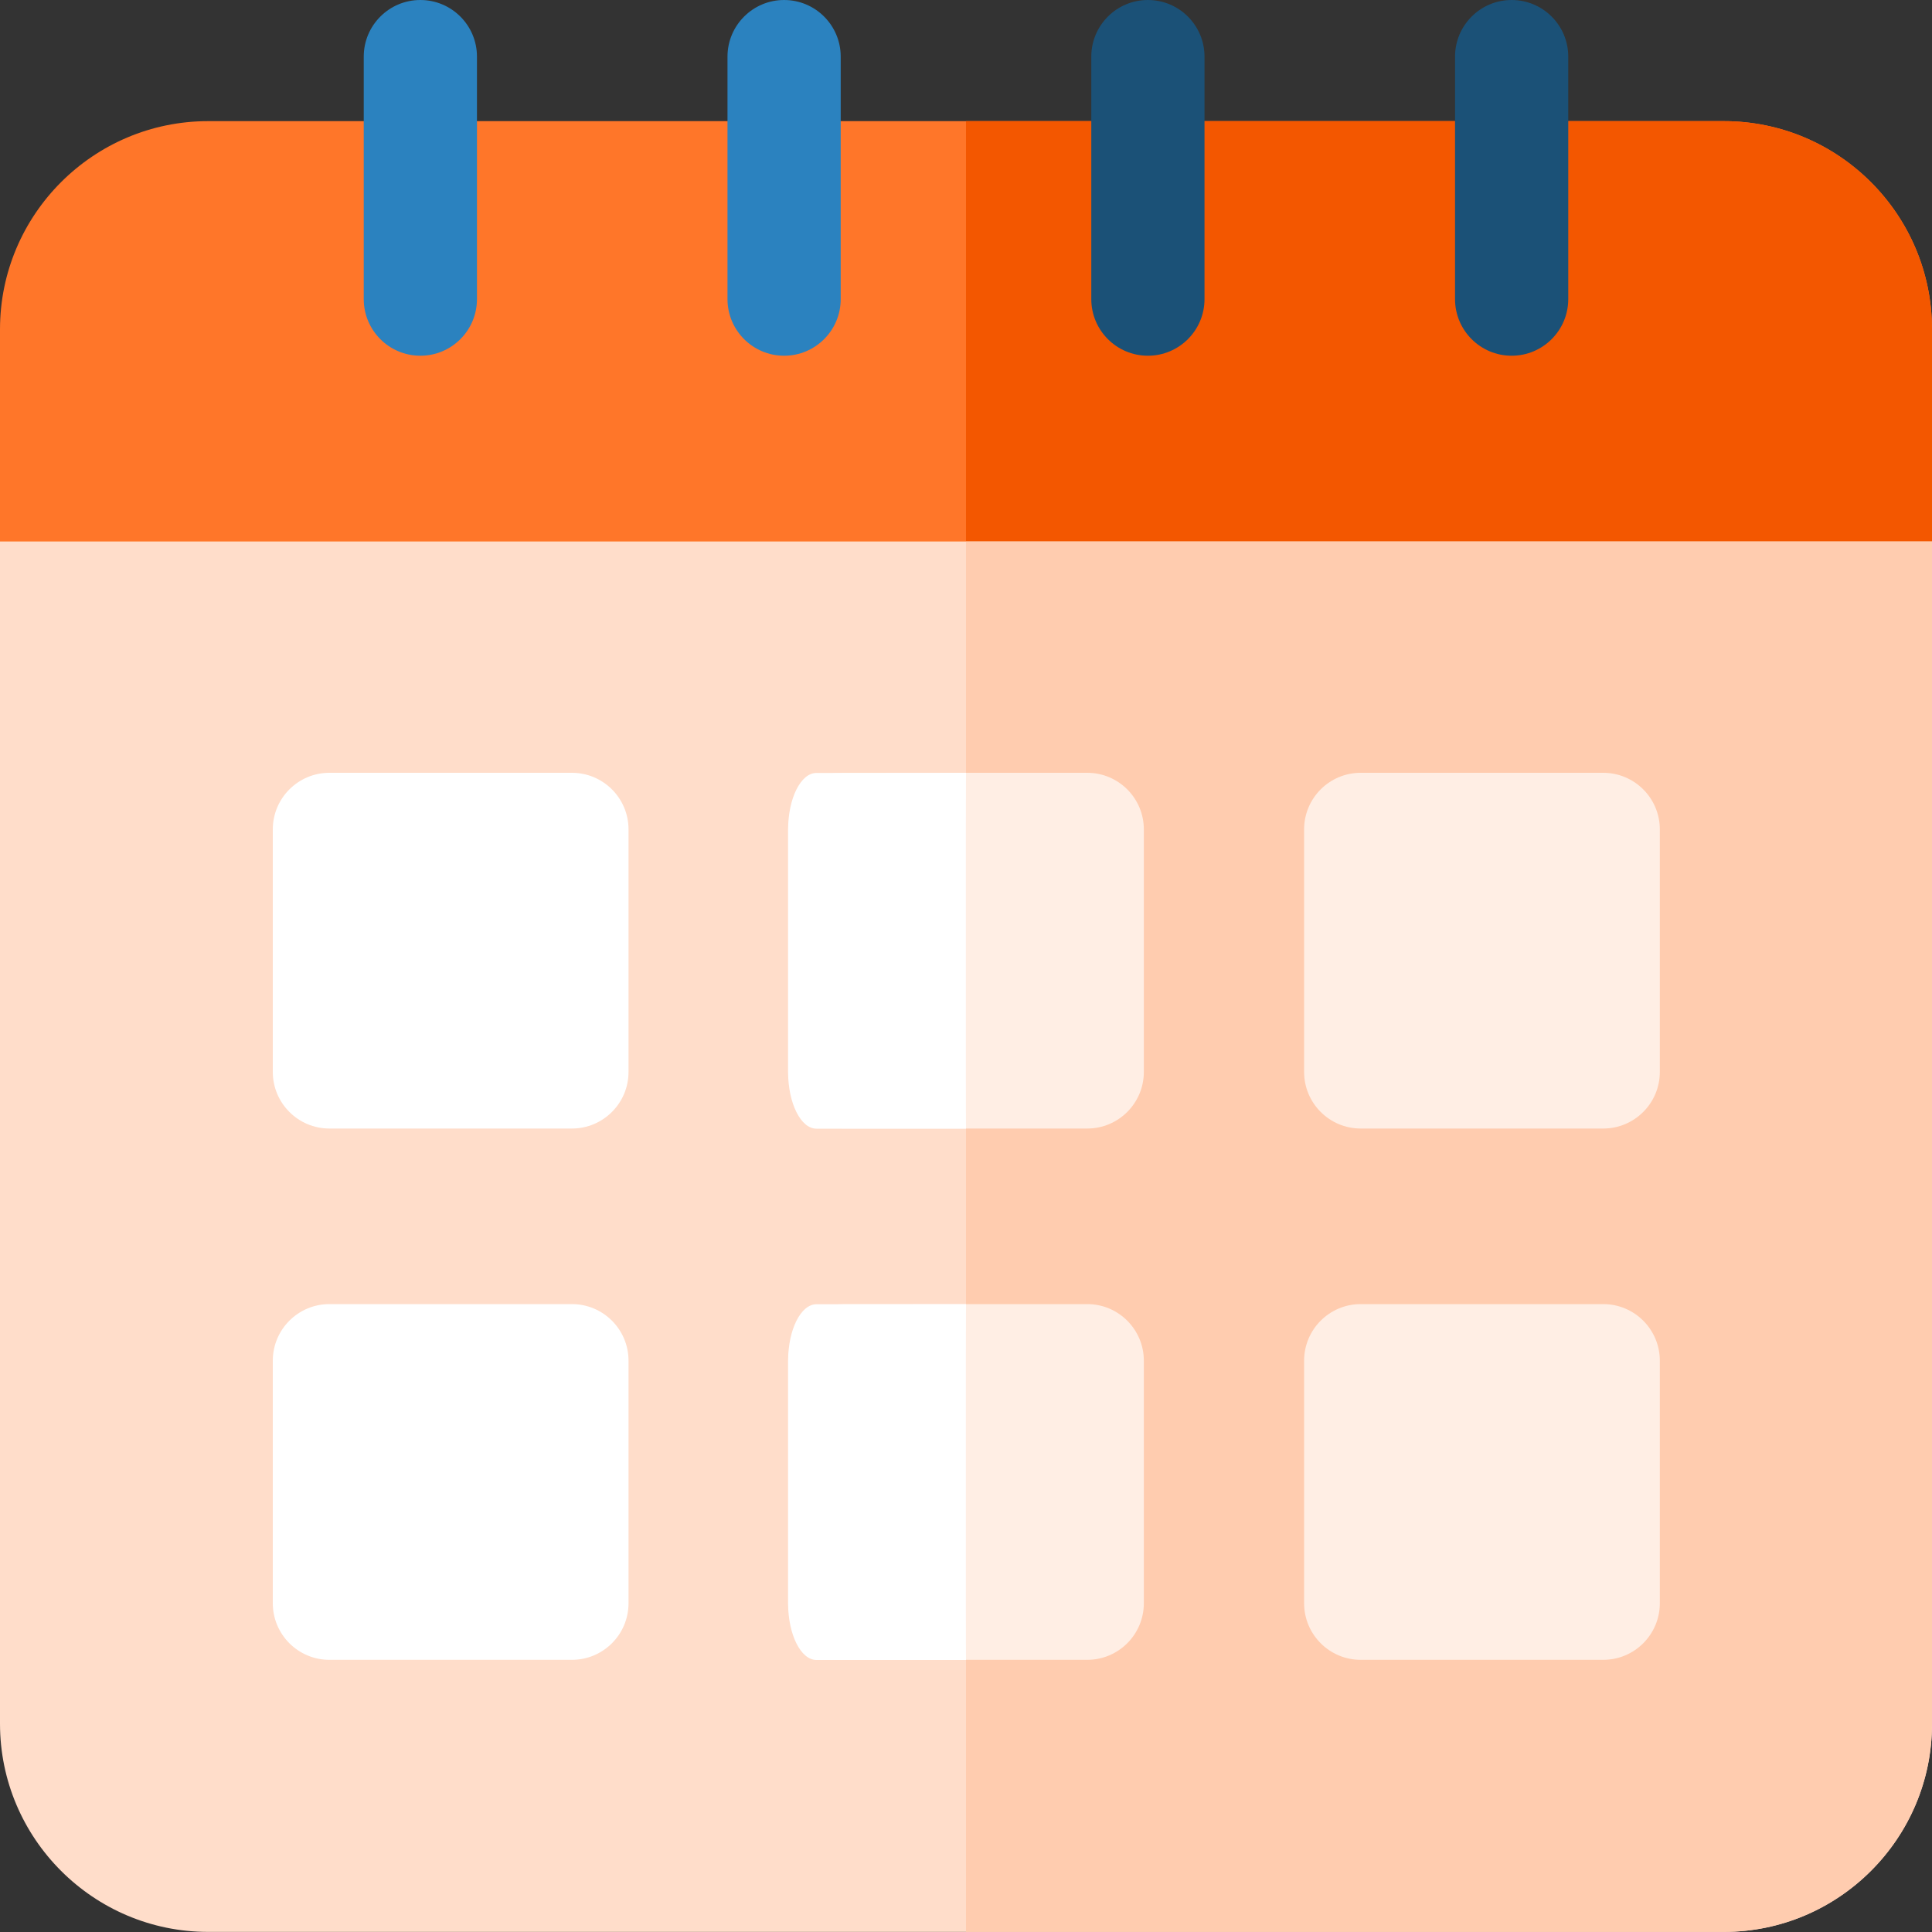
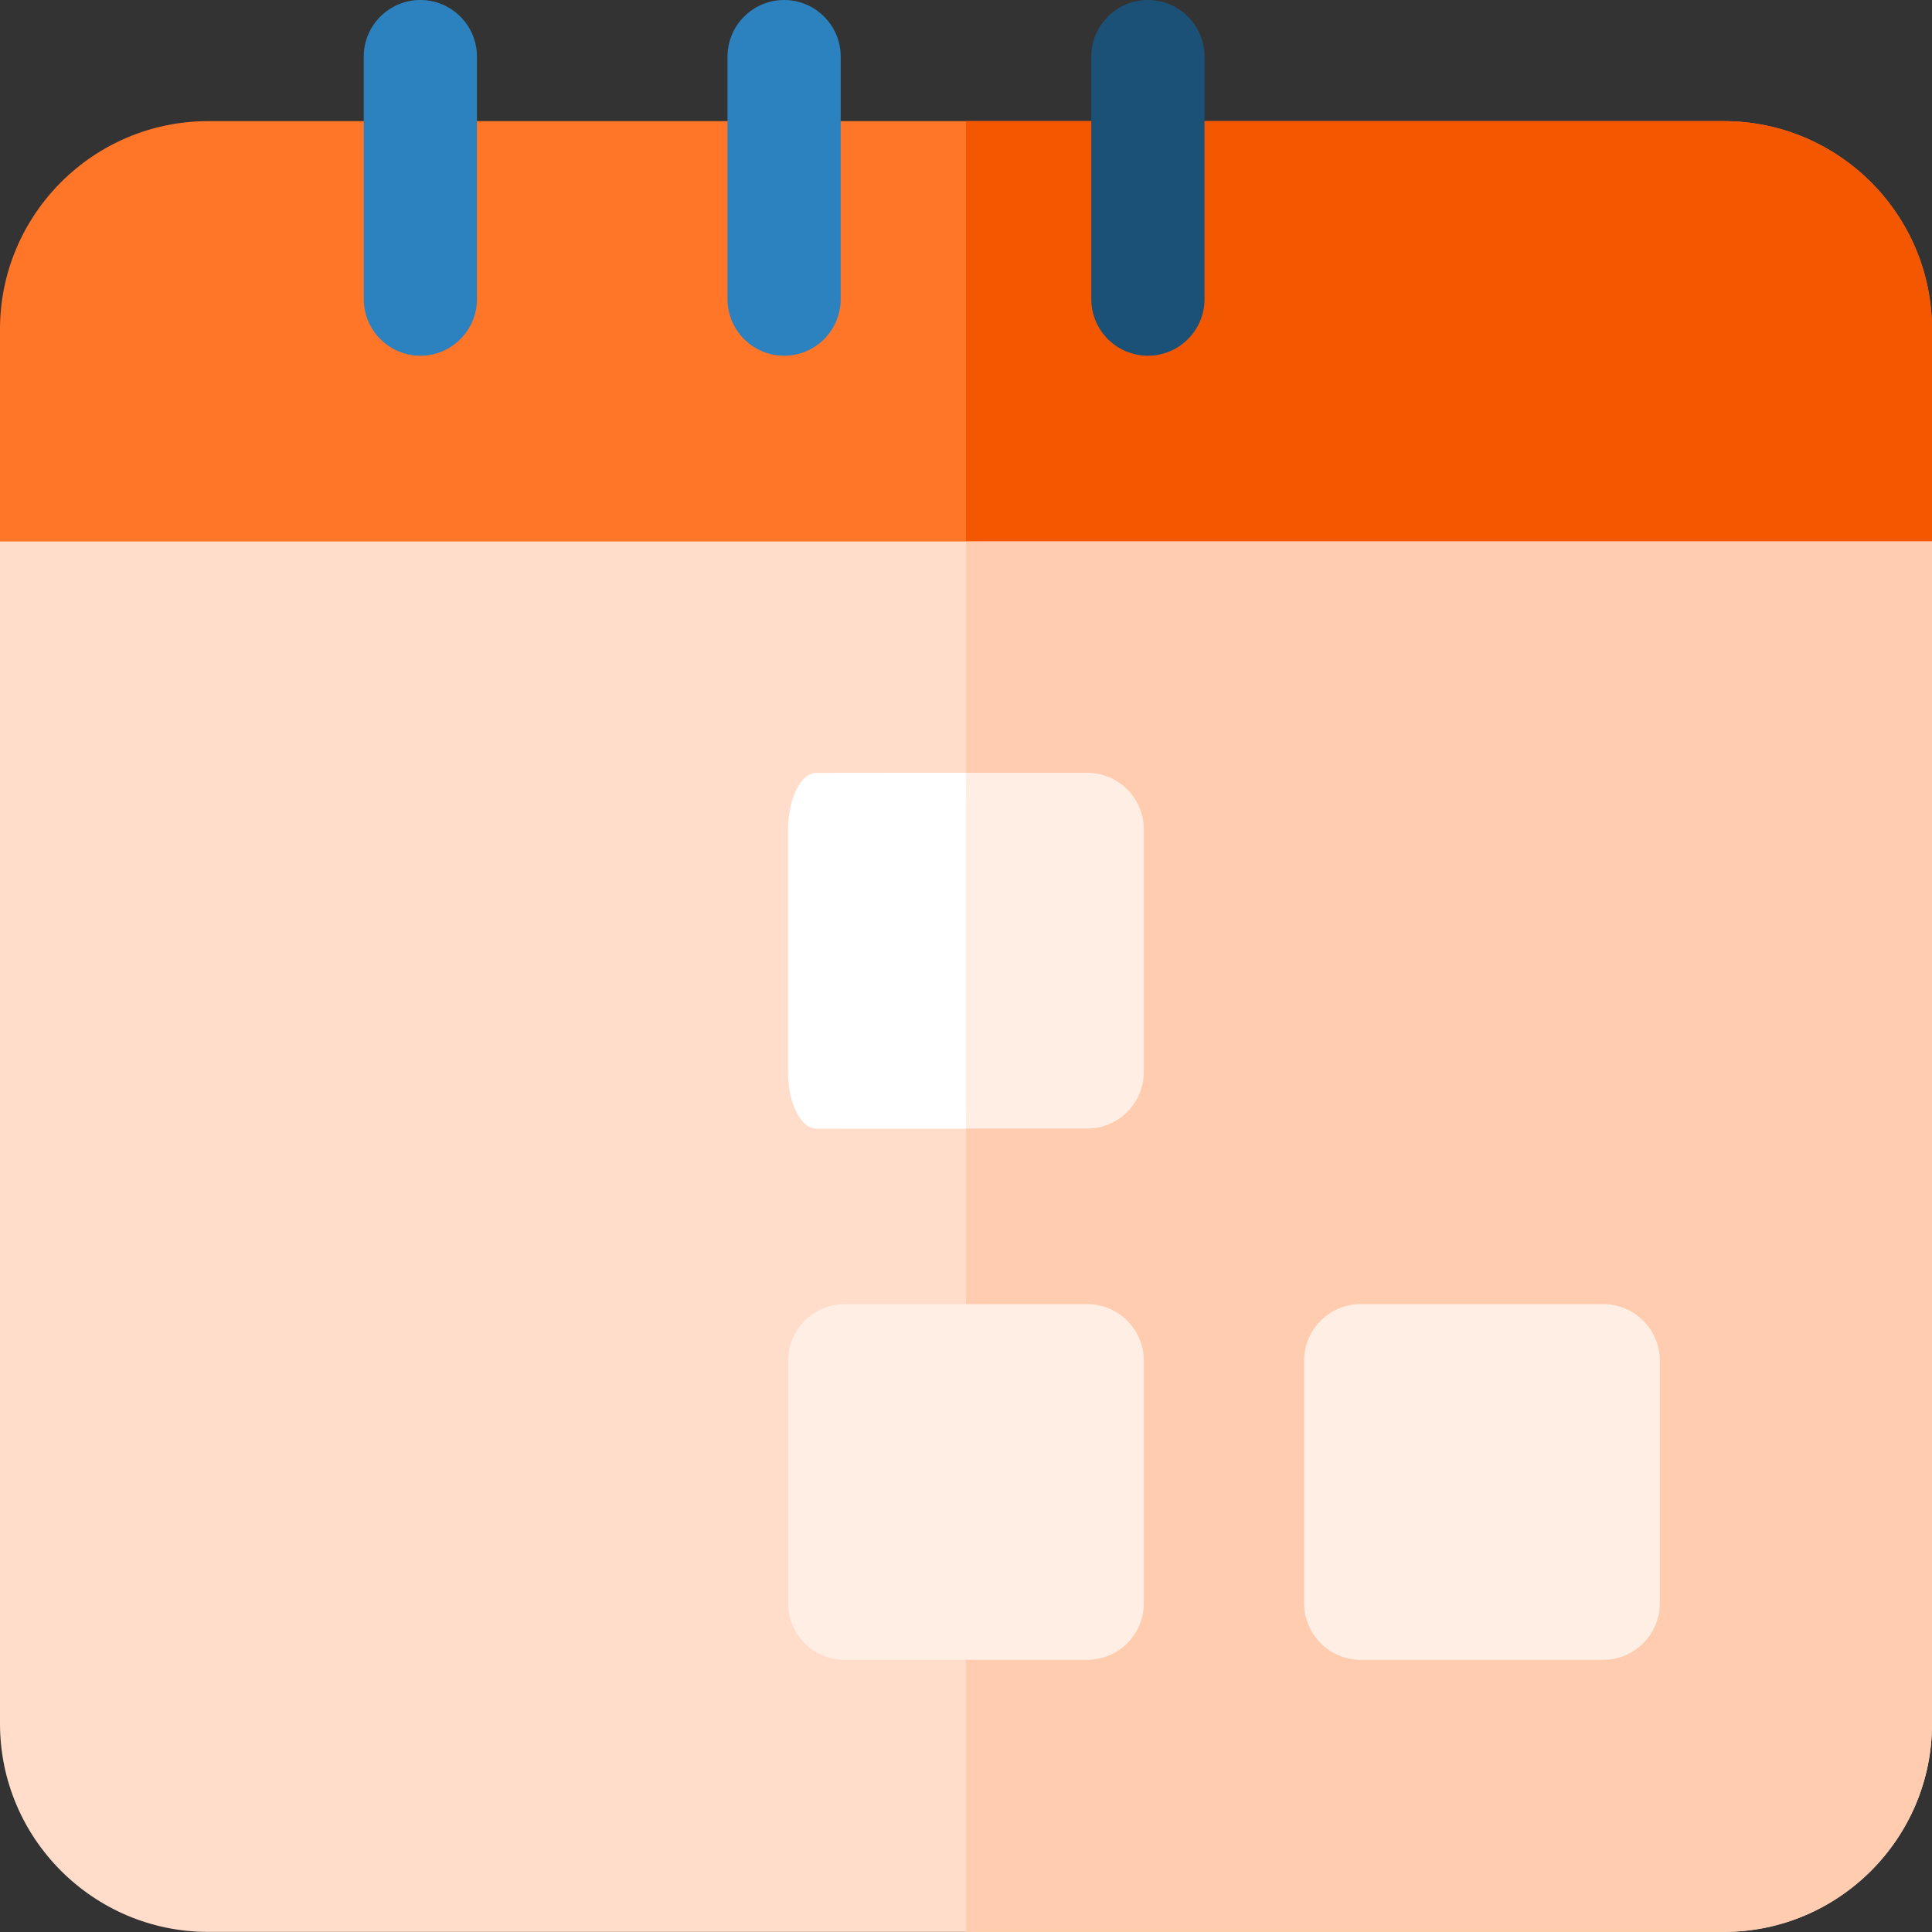
<svg xmlns="http://www.w3.org/2000/svg" width="40" height="40" viewBox="0 0 40 40" fill="none">
  <rect x="0" y="0" width="40" height="40" fill="#333333" stroke="none" />
  <g clip-path="url(#clip0_4591_4607)">
    <path d="M35.69 2.508H4.31C1.934 2.508 0 4.441 0 6.818V11.211C0 11.859 0.525 12.383 1.172 12.383H38.828C39.475 12.383 40 11.858 40 11.211V6.818C40 4.441 38.066 2.508 35.69 2.508Z" fill="#FF7629" />
    <path d="M35.69 2.508H20V12.383H38.828C39.475 12.383 40 11.858 40 11.211V6.818C40 4.441 38.066 2.508 35.69 2.508Z" fill="#F35700" />
    <path d="M16.234 7.365C15.588 7.365 15.062 6.84 15.062 6.193V1.172C15.062 0.525 15.588 0 16.234 0C16.881 0 17.406 0.525 17.406 1.172V6.193C17.406 6.84 16.881 7.365 16.234 7.365Z" fill="#2B82BF" />
    <path d="M8.703 7.365C8.056 7.365 7.531 6.84 7.531 6.193V1.172C7.531 0.525 8.056 0 8.703 0C9.35 0 9.875 0.525 9.875 1.172V6.193C9.875 6.84 9.35 7.365 8.703 7.365Z" fill="#2B82BF" />
-     <path d="M31.297 7.365C30.65 7.365 30.125 6.84 30.125 6.193V1.172C30.125 0.525 30.65 0 31.297 0C31.944 0 32.469 0.525 32.469 1.172V6.193C32.469 6.84 31.944 7.365 31.297 7.365Z" fill="#1B5177" />
    <path d="M23.766 7.365C23.119 7.365 22.594 6.84 22.594 6.193V1.172C22.594 0.525 23.119 0 23.766 0C24.413 0 24.938 0.525 24.938 1.172V6.193C24.938 6.84 24.413 7.365 23.766 7.365Z" fill="#1B5177" />
    <path d="M0 11.211V35.688C0 38.064 1.934 39.998 4.31 39.998H35.691C38.067 39.998 40.001 38.064 40.001 35.688V11.211H0Z" fill="#FFDDCA" />
    <path d="M20 39.998H35.69C38.066 39.998 40 38.064 40 35.688V11.211H20V39.998Z" fill="#FFCCAF" />
-     <path d="M11.841 23.365H6.82C6.173 23.365 5.648 22.84 5.648 22.193V17.172C5.648 16.525 6.173 16 6.82 16H11.841C12.488 16 13.013 16.525 13.013 17.172V22.193C13.013 22.84 12.488 23.365 11.841 23.365Z" fill="white" />
-     <path d="M11.841 34.365H6.82C6.173 34.365 5.648 33.84 5.648 33.193V28.172C5.648 27.525 6.173 27 6.82 27H11.841C12.488 27 13.013 27.525 13.013 28.172V33.193C13.013 33.84 12.488 34.365 11.841 34.365Z" fill="white" />
    <path d="M22.51 34.365H17.489C16.842 34.365 16.317 33.84 16.317 33.193V28.172C16.317 27.525 16.842 27 17.489 27H22.51C23.157 27 23.682 27.525 23.682 28.172V33.193C23.682 33.84 23.157 34.365 22.51 34.365Z" fill="#FFEEE4" />
-     <path d="M20 34.368H16.903C16.58 34.368 16.317 33.843 16.317 33.196V28.175C16.317 27.528 16.58 27.003 16.903 27.003L20 27L19.997 28.175V33.196C19.997 33.843 20 34.368 20 34.368Z" fill="white" />
    <path d="M22.51 23.365H17.489C16.842 23.365 16.317 22.84 16.317 22.193V17.172C16.317 16.525 16.842 16 17.489 16H22.51C23.157 16 23.682 16.525 23.682 17.172V22.193C23.682 22.84 23.157 23.365 22.51 23.365Z" fill="#FFEEE4" />
    <path d="M20 23.368H16.903C16.58 23.368 16.317 22.843 16.317 22.196V17.175C16.317 16.528 16.58 16.003 16.903 16.003L20 16L19.997 17.175V22.196C19.997 22.843 20 23.368 20 23.368Z" fill="white" />
    <path d="M33.193 34.365H28.172C27.525 34.365 27 33.84 27 33.193V28.172C27 27.525 27.525 27 28.172 27H33.193C33.84 27 34.365 27.525 34.365 28.172V33.193C34.365 33.84 33.84 34.365 33.193 34.365Z" fill="#FFEEE4" />
-     <path d="M33.193 23.365H28.172C27.525 23.365 27 22.84 27 22.193V17.172C27 16.525 27.525 16 28.172 16H33.193C33.84 16 34.365 16.525 34.365 17.172V22.193C34.365 22.84 33.84 23.365 33.193 23.365Z" fill="#FFEEE4" />
  </g>
  <defs>
    <clipPath id="clip0_4591_4607">
      <rect width="40" height="40" fill="white" />
    </clipPath>
  </defs>
</svg>